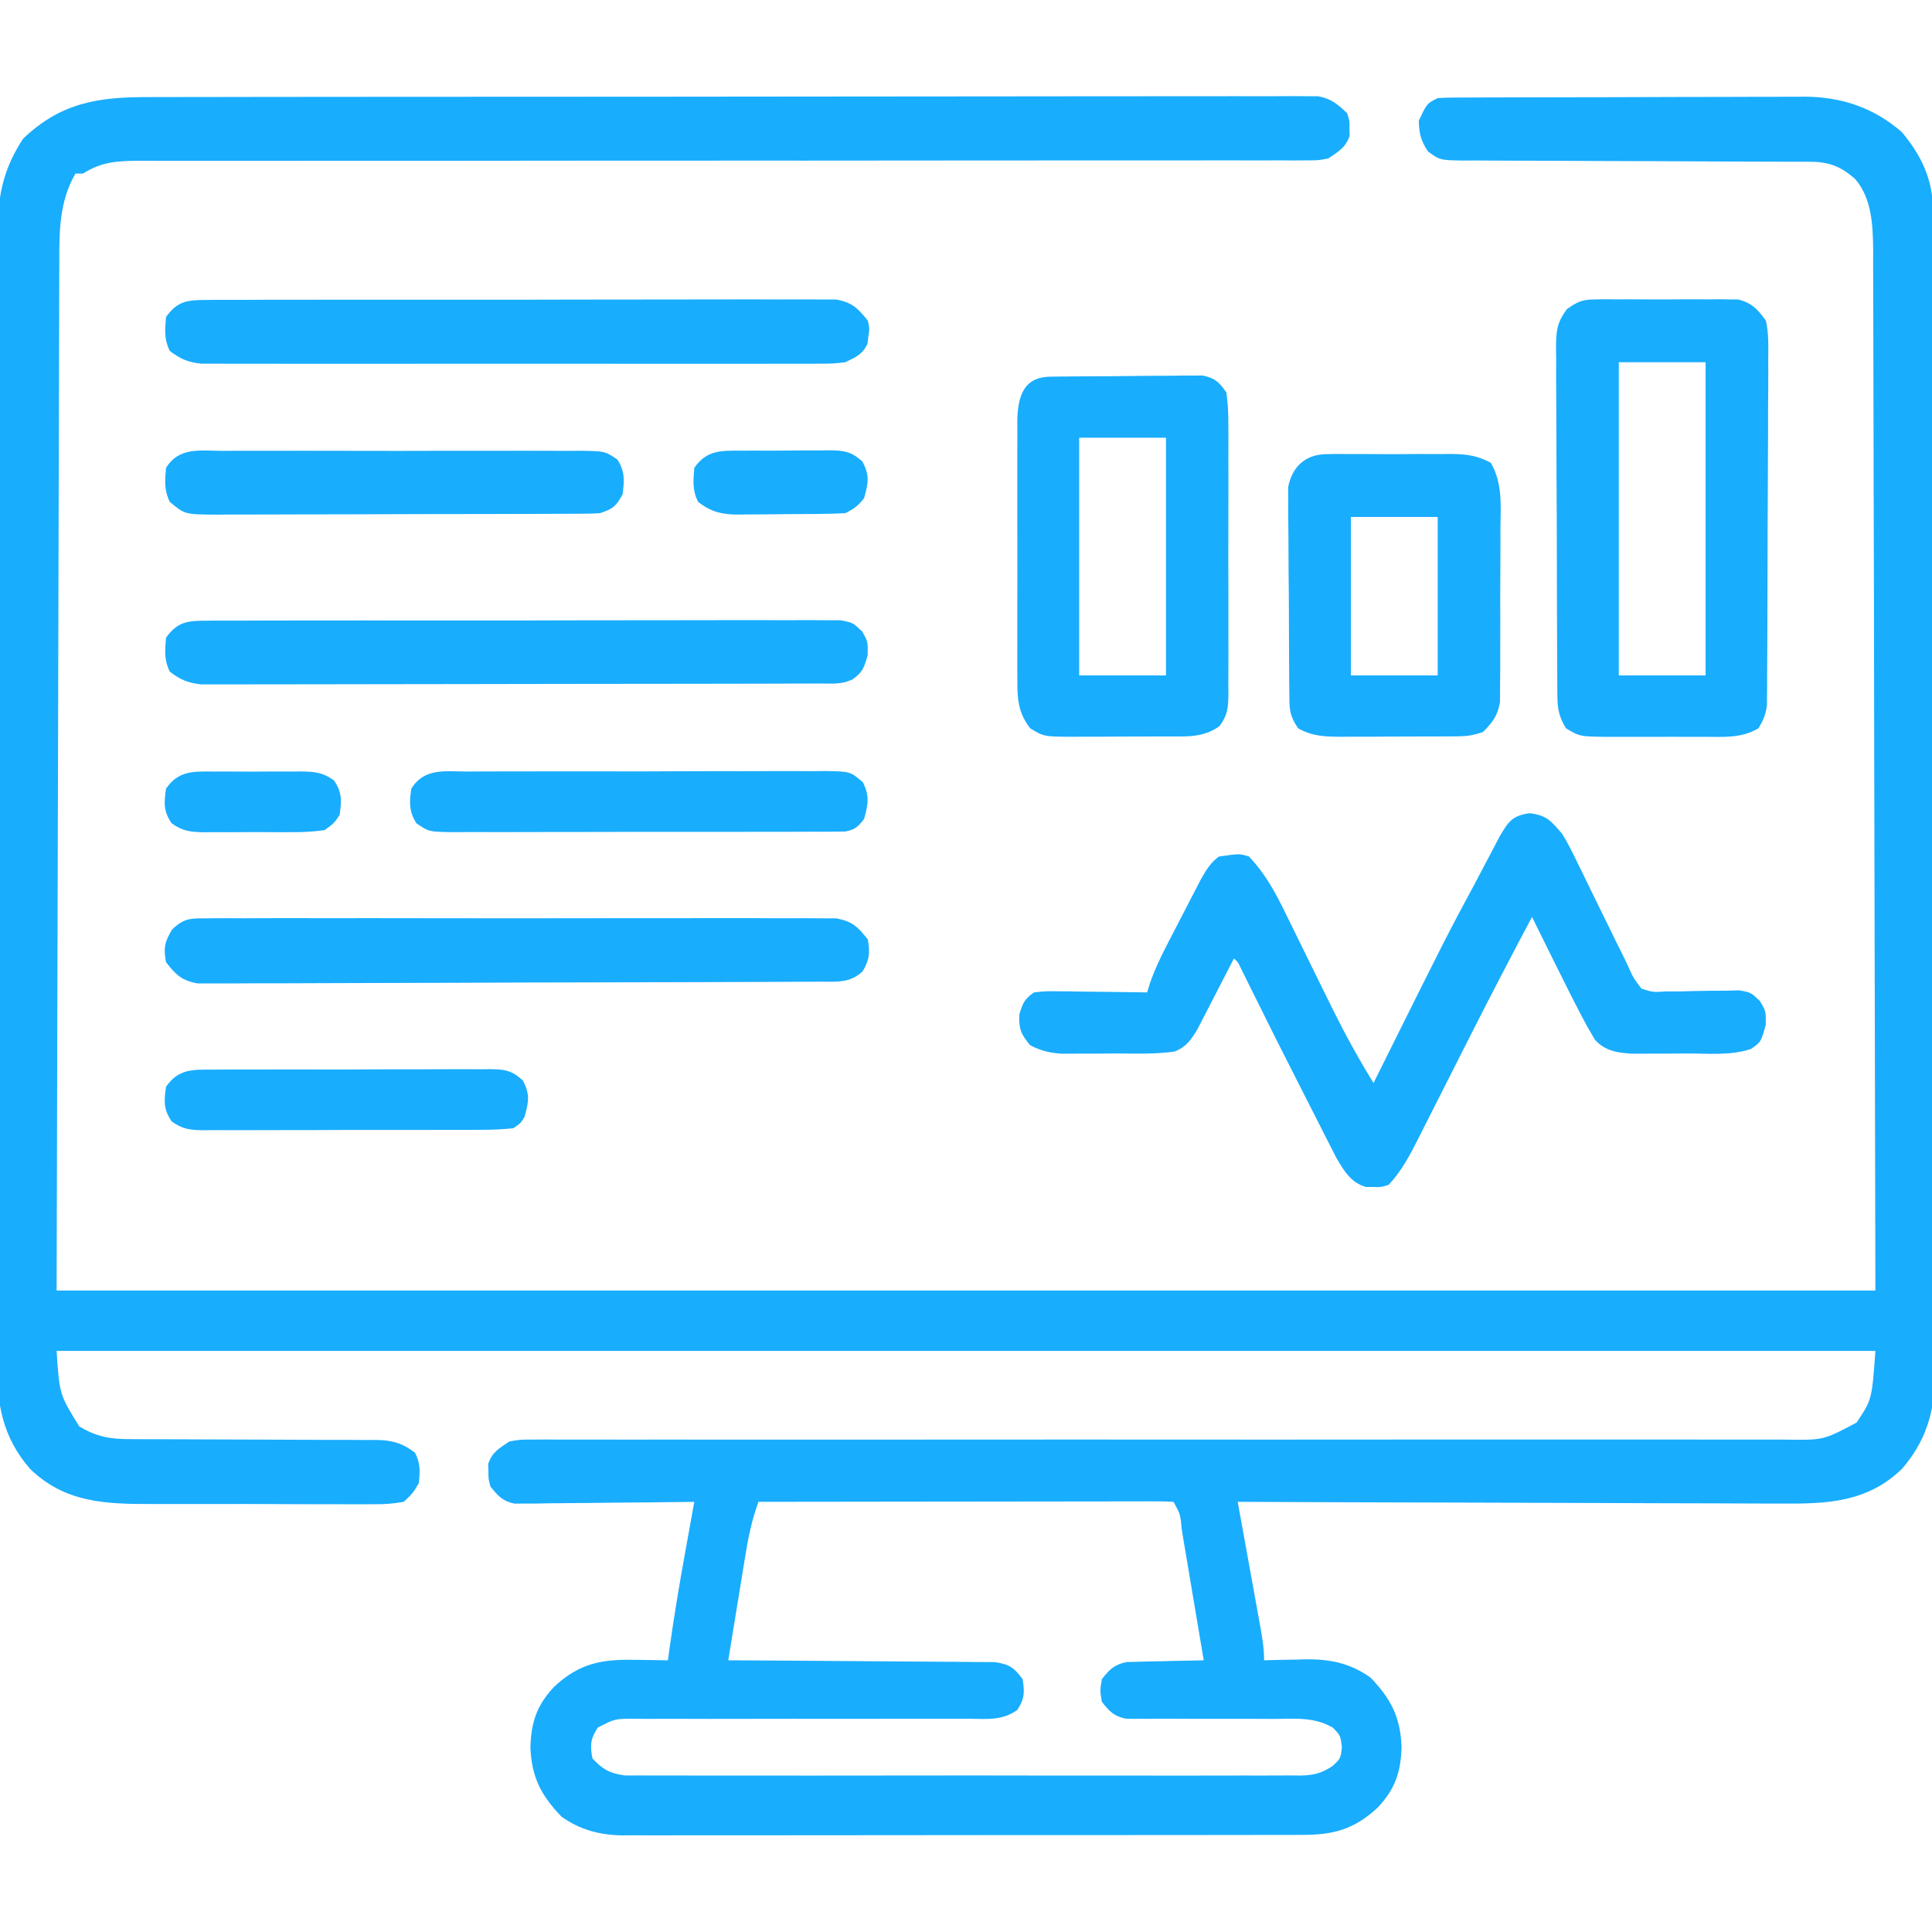
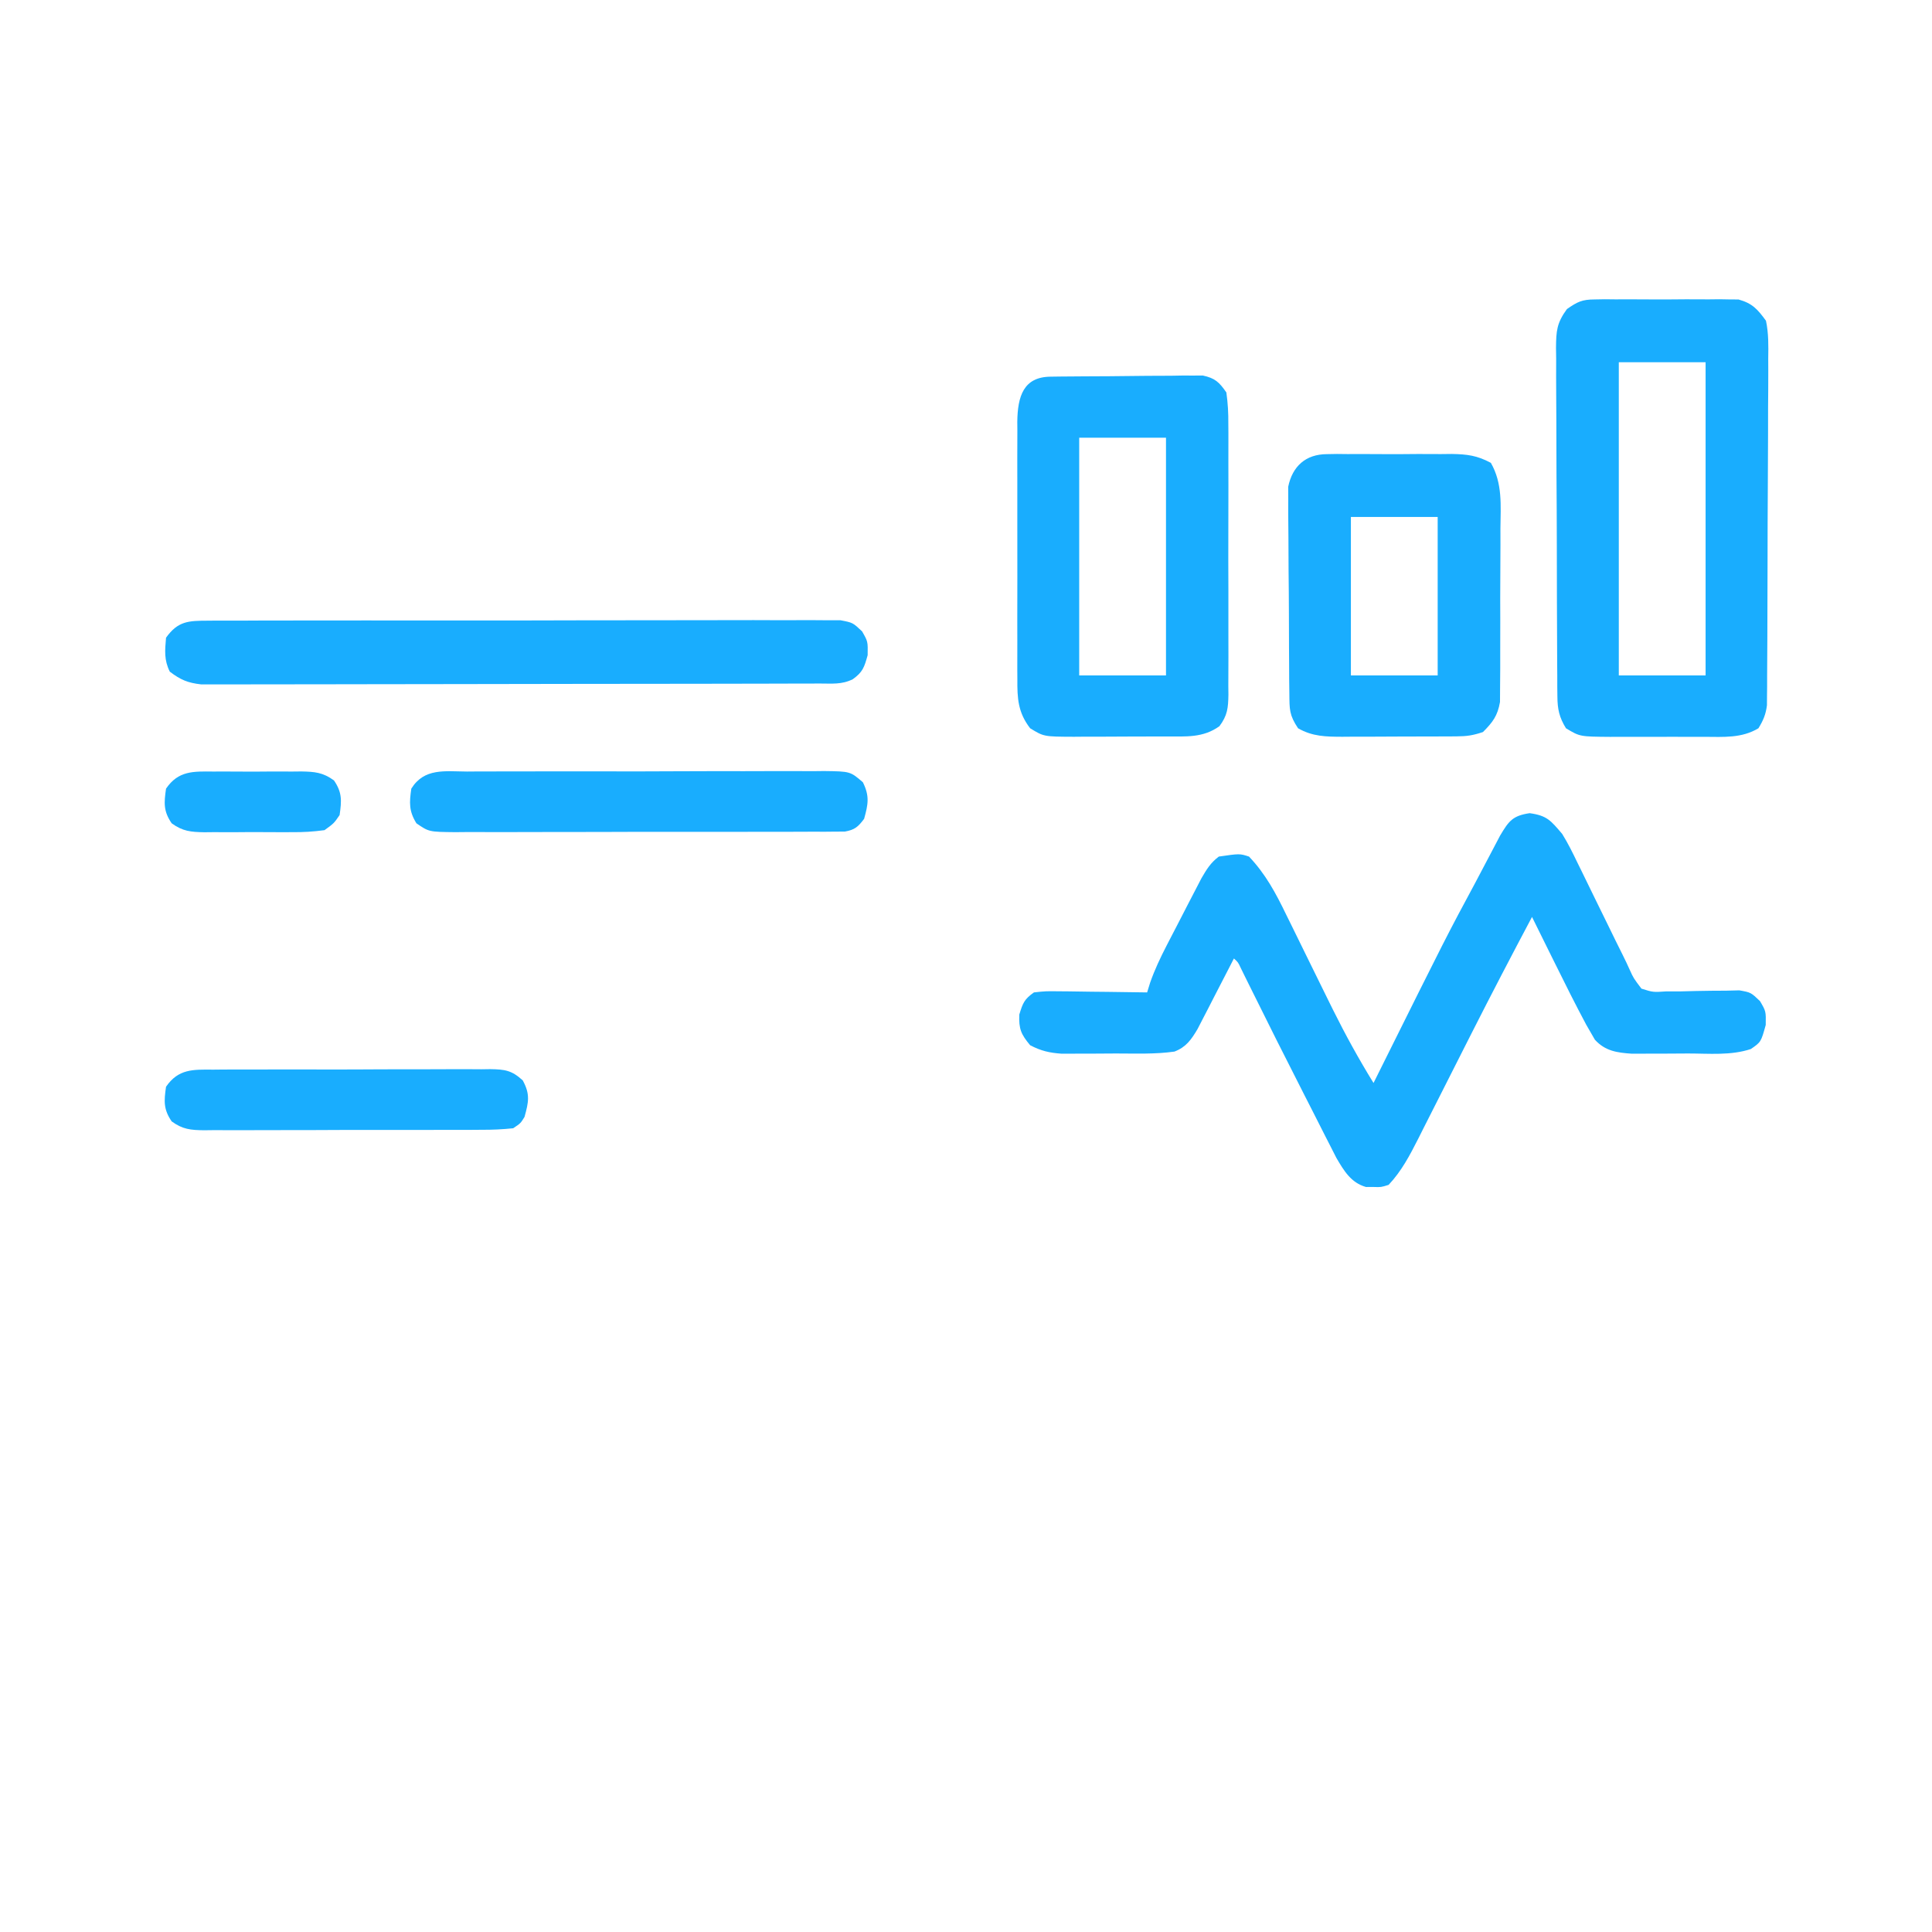
<svg xmlns="http://www.w3.org/2000/svg" version="1.1" width="512" height="512">
-   <path d="M0 0 C1.347 -0.004 2.694 -0.008 4.041 -0.014 C7.733 -0.026 11.424 -0.026 15.116 -0.023 C19.101 -0.023 23.086 -0.034 27.071 -0.043 C34.873 -0.06 42.675 -0.066 50.477 -0.067 C56.817 -0.068 63.157 -0.072 69.496 -0.078 C87.47 -0.096 105.443 -0.105 123.416 -0.103 C124.869 -0.103 124.869 -0.103 126.351 -0.103 C127.321 -0.103 128.291 -0.103 129.29 -0.103 C145.019 -0.102 160.748 -0.121 176.477 -0.149 C192.627 -0.178 208.776 -0.192 224.925 -0.19 C233.993 -0.19 243.06 -0.195 252.127 -0.217 C259.843 -0.235 267.56 -0.239 275.276 -0.226 C279.214 -0.219 283.152 -0.219 287.089 -0.236 C290.693 -0.252 294.296 -0.249 297.9 -0.232 C299.823 -0.227 301.747 -0.242 303.67 -0.258 C305.382 -0.244 305.382 -0.244 307.129 -0.23 C308.606 -0.231 308.606 -0.231 310.112 -0.232 C313.587 0.41 315.289 1.848 317.816 4.267 C318.48 6.267 318.48 6.267 318.441 8.267 C318.454 8.927 318.466 9.587 318.48 10.267 C317.449 13.371 315.478 14.462 312.816 16.267 C310.124 16.767 310.124 16.767 307.157 16.767 C306.022 16.776 304.887 16.786 303.718 16.796 C302.476 16.786 301.234 16.776 299.954 16.766 C298.618 16.77 297.281 16.775 295.945 16.783 C292.274 16.797 288.603 16.787 284.931 16.772 C280.971 16.761 277.012 16.773 273.052 16.782 C266.19 16.796 259.329 16.794 252.467 16.784 C242.54 16.769 232.612 16.779 222.685 16.795 C206.57 16.822 190.455 16.833 174.34 16.832 C173.376 16.832 172.411 16.832 171.417 16.831 C167.509 16.831 163.601 16.831 159.693 16.83 C148.935 16.83 138.178 16.831 127.421 16.834 C125.977 16.834 125.977 16.834 124.503 16.834 C108.45 16.839 92.397 16.855 76.344 16.879 C66.44 16.893 56.537 16.896 46.633 16.884 C39.849 16.877 33.065 16.88 26.28 16.891 C22.364 16.897 18.449 16.898 14.533 16.886 C10.949 16.875 7.365 16.878 3.78 16.892 C1.869 16.895 -0.042 16.884 -1.953 16.873 C-7.829 16.909 -12.083 17.011 -17.184 20.267 C-17.844 20.267 -18.504 20.267 -19.184 20.267 C-23.509 27.68 -23.478 35.696 -23.463 44.011 C-23.469 45.175 -23.474 46.339 -23.48 47.538 C-23.494 50.756 -23.5 53.975 -23.501 57.194 C-23.505 60.722 -23.52 64.251 -23.534 67.779 C-23.559 74.623 -23.574 81.466 -23.586 88.31 C-23.599 96.229 -23.626 104.148 -23.652 112.067 C-23.715 132.967 -23.761 153.867 -23.809 174.767 C-23.933 221.462 -24.057 268.157 -24.184 316.267 C134.876 316.267 293.936 316.267 457.816 316.267 C457.661 246.256 457.661 246.256 457.503 174.83 C457.466 152.713 457.466 152.713 457.428 130.149 C457.391 116.947 457.391 116.947 457.351 103.745 C457.333 97.859 457.323 91.973 457.319 86.086 C457.314 79.296 457.298 72.506 457.27 65.716 C457.256 62.243 457.247 58.771 457.251 55.298 C457.252 51.576 457.236 47.854 457.214 44.131 C457.219 43.053 457.224 41.974 457.229 40.863 C457.167 34.266 456.957 26.864 452.399 21.646 C448.627 18.363 445.478 17.144 440.572 17.136 C439.274 17.13 439.274 17.13 437.95 17.124 C437.004 17.125 436.058 17.125 435.083 17.126 C434.085 17.122 433.086 17.119 432.057 17.115 C429.887 17.108 427.716 17.102 425.546 17.099 C422.112 17.092 418.679 17.076 415.246 17.057 C405.484 17.005 395.721 16.957 385.959 16.941 C379.99 16.931 374.022 16.902 368.053 16.86 C365.776 16.848 363.499 16.843 361.222 16.845 C358.04 16.847 354.859 16.825 351.677 16.797 C350.733 16.804 349.789 16.811 348.817 16.817 C342.45 16.726 342.45 16.726 339.258 14.418 C337.366 11.596 336.885 9.665 336.816 6.267 C338.946 1.702 338.946 1.702 341.816 0.267 C343.202 0.17 344.592 0.132 345.982 0.127 C346.855 0.121 347.728 0.116 348.628 0.11 C349.588 0.109 350.549 0.107 351.539 0.106 C353.053 0.099 353.053 0.099 354.599 0.091 C357.954 0.077 361.309 0.07 364.663 0.064 C366.993 0.059 369.323 0.053 371.652 0.047 C376.546 0.037 381.439 0.031 386.333 0.027 C392.592 0.022 398.85 -0.002 405.109 -0.031 C409.926 -0.049 414.743 -0.055 419.561 -0.056 C421.867 -0.059 424.173 -0.067 426.48 -0.08 C429.716 -0.097 432.951 -0.095 436.187 -0.089 C437.133 -0.098 438.08 -0.107 439.055 -0.117 C448.857 -0.056 457.349 2.783 464.816 9.267 C470.025 15.478 473.058 21.845 473.078 30.048 C473.086 31.184 473.094 32.321 473.102 33.492 C473.1 34.731 473.098 35.97 473.097 37.246 C473.102 38.584 473.108 39.921 473.115 41.258 C473.131 44.927 473.134 48.596 473.136 52.264 C473.139 56.224 473.155 60.183 473.168 64.142 C473.195 72.797 473.207 81.452 473.216 90.108 C473.222 95.515 473.23 100.922 473.239 106.329 C473.263 121.307 473.284 136.285 473.291 151.263 C473.291 152.221 473.292 153.179 473.292 154.166 C473.293 155.127 473.293 156.087 473.293 157.077 C473.294 159.023 473.295 160.97 473.296 162.916 C473.297 163.881 473.297 164.847 473.297 165.841 C473.305 181.479 473.34 197.116 473.387 212.753 C473.434 228.818 473.459 244.882 473.462 260.947 C473.463 269.962 473.475 278.978 473.511 287.993 C473.542 295.672 473.552 303.349 473.536 311.028 C473.528 314.942 473.53 318.856 473.558 322.771 C473.583 326.361 473.581 329.951 473.557 333.541 C473.551 335.441 473.574 337.341 473.599 339.24 C473.493 348.556 471.074 356.369 464.872 363.503 C455.787 372.375 445.025 372.843 432.993 372.722 C431.415 372.72 429.837 372.721 428.259 372.723 C424.004 372.724 419.749 372.701 415.493 372.673 C411.035 372.648 406.578 372.646 402.12 372.641 C393.691 372.628 385.263 372.596 376.834 372.556 C367.233 372.511 357.632 372.489 348.031 372.469 C328.293 372.427 308.554 372.357 288.816 372.267 C289.028 373.433 289.24 374.599 289.458 375.8 C290.244 380.121 291.025 384.443 291.806 388.765 C292.145 390.636 292.484 392.508 292.825 394.379 C293.314 397.066 293.799 399.755 294.284 402.443 C294.514 403.7 294.514 403.7 294.748 404.981 C295.311 408.115 295.816 411.076 295.816 414.267 C297.022 414.233 298.229 414.198 299.472 414.162 C301.086 414.134 302.701 414.106 304.316 414.08 C305.503 414.042 305.503 414.042 306.714 414.004 C313.241 413.924 318.646 415.001 324.023 418.846 C329.424 424.47 331.935 429.281 332.253 437.205 C332.043 443.935 330.572 448.306 325.98 453.24 C319.771 459.033 314.246 460.572 305.783 460.528 C304.991 460.532 304.2 460.536 303.384 460.54 C300.74 460.55 298.097 460.546 295.453 460.542 C293.554 460.546 291.654 460.552 289.755 460.558 C284.602 460.571 279.449 460.572 274.296 460.569 C269.992 460.568 265.688 460.573 261.384 460.578 C251.228 460.589 241.073 460.589 230.917 460.583 C220.446 460.577 209.974 460.589 199.503 460.611 C190.508 460.628 181.512 460.634 172.517 460.631 C167.146 460.629 161.776 460.632 156.406 460.646 C151.355 460.658 146.304 460.656 141.253 460.643 C139.402 460.641 137.55 460.644 135.699 460.652 C133.167 460.662 130.635 460.654 128.102 460.642 C127.375 460.649 126.647 460.656 125.898 460.664 C119.894 460.601 114.58 459.244 109.609 455.689 C104.207 450.064 101.697 445.254 101.378 437.33 C101.588 430.599 103.059 426.229 107.652 421.295 C114.376 415.022 120.237 413.957 129.191 414.142 C130.022 414.151 130.854 414.16 131.71 414.17 C133.745 414.193 135.781 414.229 137.816 414.267 C137.93 413.429 138.043 412.591 138.161 411.728 C139.387 402.908 140.846 394.154 142.441 385.392 C142.67 384.12 142.9 382.848 143.136 381.537 C143.694 378.447 144.254 375.357 144.816 372.267 C144.198 372.276 143.581 372.285 142.944 372.294 C136.521 372.383 130.097 372.443 123.673 372.487 C121.275 372.507 118.877 372.535 116.48 372.569 C113.034 372.618 109.589 372.64 106.144 372.658 C104.534 372.689 104.534 372.689 102.892 372.721 C101.391 372.721 101.391 372.721 99.86 372.722 C98.98 372.73 98.101 372.739 97.195 372.748 C94.03 372.109 92.833 370.727 90.816 368.267 C90.249 366.267 90.249 366.267 90.253 364.267 C90.22 363.277 90.22 363.277 90.187 362.267 C91.173 359.132 93.134 358.068 95.816 356.267 C98.673 355.769 98.673 355.769 101.877 355.771 C103.102 355.762 104.327 355.753 105.589 355.744 C106.945 355.754 108.301 355.764 109.657 355.775 C111.1 355.772 112.543 355.768 113.986 355.761 C117.952 355.749 121.918 355.761 125.883 355.777 C130.16 355.79 134.437 355.78 138.714 355.773 C146.126 355.763 153.537 355.768 160.949 355.782 C171.673 355.801 182.396 355.794 193.12 355.781 C210.528 355.759 227.936 355.753 245.344 355.758 C246.908 355.759 246.908 355.759 248.502 355.759 C256.956 355.762 265.411 355.765 273.865 355.769 C281.252 355.772 288.639 355.774 296.026 355.777 C297.066 355.777 298.106 355.777 299.178 355.778 C316.518 355.783 333.859 355.772 351.199 355.75 C361.896 355.737 372.593 355.739 383.29 355.759 C390.62 355.771 397.949 355.77 405.278 355.757 C409.508 355.75 413.737 355.75 417.967 355.768 C421.84 355.784 425.712 355.781 429.585 355.764 C430.985 355.761 432.385 355.765 433.786 355.776 C444.05 355.942 444.05 355.942 452.816 351.267 C456.891 345.208 456.891 345.208 457.816 332.267 C298.756 332.267 139.696 332.267 -24.184 332.267 C-23.422 343.825 -23.422 343.825 -18.184 352.267 C-13.574 355.081 -9.716 355.699 -4.422 355.652 C-3.292 355.66 -3.292 355.66 -2.139 355.668 C-0.512 355.678 1.115 355.681 2.742 355.678 C5.32 355.674 7.896 355.688 10.473 355.707 C16.87 355.749 23.267 355.761 29.664 355.773 C35.078 355.784 40.491 355.808 45.905 355.847 C48.44 355.861 50.975 355.857 53.511 355.852 C55.068 355.861 56.626 355.872 58.183 355.883 C59.236 355.873 59.236 355.873 60.31 355.864 C64.637 355.918 67.37 356.622 70.816 359.267 C72.242 362.121 72.126 364.102 71.816 367.267 C70.291 369.927 70.291 369.927 67.816 372.267 C64.978 372.767 62.737 372.943 59.901 372.899 C58.71 372.909 58.71 372.909 57.495 372.92 C54.869 372.937 52.246 372.918 49.62 372.896 C47.789 372.897 45.958 372.9 44.127 372.904 C40.285 372.907 36.444 372.892 32.602 372.864 C27.699 372.83 22.798 372.836 17.895 372.855 C14.11 372.866 10.325 372.857 6.54 372.842 C4.734 372.836 2.928 372.837 1.122 372.843 C-11.101 372.87 -21.96 372.562 -31.242 363.504 C-38.502 355.146 -40.062 346.289 -39.933 335.553 C-39.938 334.21 -39.946 332.866 -39.957 331.522 C-39.978 327.863 -39.962 324.204 -39.939 320.545 C-39.922 316.586 -39.939 312.627 -39.951 308.667 C-39.97 300.925 -39.957 293.183 -39.933 285.441 C-39.905 276.417 -39.909 267.393 -39.913 258.369 C-39.919 242.265 -39.896 226.161 -39.857 210.056 C-39.819 194.443 -39.805 178.831 -39.816 163.218 C-39.828 146.197 -39.827 129.177 -39.805 112.156 C-39.802 110.34 -39.8 108.524 -39.797 106.708 C-39.796 105.815 -39.795 104.921 -39.794 104.001 C-39.786 97.716 -39.787 91.431 -39.791 85.147 C-39.795 77.485 -39.784 69.824 -39.755 62.163 C-39.741 58.257 -39.733 54.351 -39.742 50.445 C-39.75 46.865 -39.74 43.285 -39.715 39.705 C-39.706 37.806 -39.717 35.907 -39.729 34.009 C-39.639 25.164 -37.913 18.44 -33.059 11.017 C-23.116 1.507 -13.231 -0.033 0 0 Z M161.816 372.267 C160.061 377.054 159.108 381.72 158.308 386.728 C158.177 387.519 158.047 388.309 157.913 389.124 C157.501 391.629 157.096 394.136 156.691 396.642 C156.411 398.35 156.131 400.057 155.851 401.764 C155.167 405.931 154.49 410.099 153.816 414.267 C154.734 414.271 155.652 414.275 156.598 414.278 C165.25 414.316 173.902 414.373 182.554 414.451 C187.002 414.491 191.449 414.523 195.898 414.538 C200.19 414.554 204.482 414.588 208.775 414.636 C210.412 414.651 212.05 414.658 213.688 414.659 C215.982 414.662 218.275 414.689 220.569 414.722 C222.527 414.735 222.527 414.735 224.525 414.748 C228.347 415.351 229.553 416.18 231.816 419.267 C232.393 422.732 232.338 424.461 230.417 427.425 C226.385 430.281 222.52 429.806 217.695 429.75 C216.667 429.754 215.638 429.758 214.579 429.762 C212.348 429.768 210.116 429.765 207.884 429.753 C204.354 429.736 200.825 429.744 197.294 429.758 C188.528 429.787 179.761 429.774 170.995 429.762 C163.587 429.754 156.179 429.762 148.771 429.791 C145.289 429.799 141.809 429.782 138.328 429.764 C136.197 429.77 134.067 429.777 131.937 429.785 C130.966 429.774 129.996 429.762 128.996 429.751 C123.762 429.75 123.762 429.75 119.218 432.11 C117.276 435.098 117.161 436.775 117.816 440.267 C120.62 443.211 122.297 444.194 126.353 444.771 C127.742 444.793 129.131 444.793 130.52 444.775 C131.289 444.782 132.057 444.788 132.849 444.794 C135.42 444.81 137.991 444.798 140.562 444.785 C142.407 444.79 144.251 444.798 146.096 444.806 C151.104 444.824 156.112 444.817 161.121 444.805 C166.361 444.795 171.601 444.804 176.841 444.81 C185.641 444.818 194.441 444.808 203.24 444.789 C213.416 444.767 223.591 444.774 233.766 444.796 C242.501 444.814 251.236 444.817 259.97 444.806 C265.188 444.8 270.405 444.799 275.623 444.813 C280.528 444.824 285.433 444.816 290.338 444.793 C292.139 444.788 293.94 444.789 295.74 444.798 C298.198 444.809 300.654 444.795 303.111 444.775 C303.824 444.784 304.538 444.793 305.273 444.802 C308.799 444.747 310.743 444.313 313.758 442.423 C316.067 440.384 316.067 440.384 316.441 437.267 C316.045 434.205 316.045 434.205 314.037 432.109 C309.066 429.267 304.283 429.743 298.655 429.799 C297.473 429.792 296.291 429.785 295.074 429.777 C291.3 429.755 287.527 429.758 283.753 429.767 C278.783 429.779 273.813 429.766 268.843 429.736 C267.698 429.747 266.553 429.759 265.374 429.77 C264.309 429.764 263.244 429.757 262.147 429.75 C261.212 429.753 260.277 429.756 259.313 429.759 C256.042 429.115 254.853 427.856 252.816 425.267 C252.316 422.267 252.316 422.267 252.816 419.267 C254.875 416.652 256.09 415.422 259.381 414.722 C260.324 414.701 261.266 414.68 262.238 414.658 C263.262 414.626 264.287 414.594 265.343 414.56 C266.406 414.546 267.47 414.532 268.566 414.517 C269.645 414.488 270.724 414.458 271.835 414.428 C274.495 414.357 277.155 414.304 279.816 414.267 C278.842 408.446 277.863 402.625 276.88 396.805 C276.546 394.824 276.213 392.842 275.882 390.86 C275.406 388.017 274.926 385.175 274.445 382.334 C274.297 381.442 274.149 380.551 273.996 379.632 C273.644 375.621 273.644 375.621 271.816 372.267 C270.386 372.172 268.952 372.146 267.519 372.147 C266.592 372.146 265.666 372.144 264.71 372.143 C263.173 372.148 263.173 372.148 261.604 372.154 C260.531 372.154 259.458 372.154 258.353 372.153 C254.787 372.154 251.221 372.162 247.655 372.17 C245.191 372.172 242.726 372.173 240.261 372.174 C233.759 372.178 227.257 372.188 220.755 372.199 C214.126 372.21 207.497 372.214 200.868 372.219 C187.851 372.229 174.833 372.246 161.816 372.267 Z " fill="#19adfe" transform="translate(39.184,25.733)" />
  <path d="M0 0 C4.643 0.64 5.604 1.976 8.625 5.5 C10.162 7.977 11.432 10.552 12.691 13.18 C13.233 14.276 13.233 14.276 13.785 15.395 C14.929 17.717 16.059 20.046 17.188 22.375 C18.323 24.696 19.461 27.015 20.601 29.334 C21.307 30.771 22.009 32.21 22.708 33.651 C23.351 34.97 24.004 36.283 24.668 37.592 C25.318 38.888 25.937 40.2 26.527 41.525 C27.524 43.722 27.524 43.722 29.625 46.5 C32.722 47.47 32.722 47.47 36.219 47.227 C37.496 47.227 38.774 47.227 40.09 47.227 C41.435 47.196 42.78 47.162 44.125 47.125 C46.762 47.067 49.393 47.044 52.031 47.039 C53.2 47.01 54.368 46.981 55.572 46.952 C58.625 47.5 58.625 47.5 61.041 49.802 C62.625 52.5 62.625 52.5 62.562 56.125 C61.308 60.643 61.308 60.643 58.625 62.5 C53.313 64.271 47.565 63.686 42.001 63.685 C39.765 63.687 37.529 63.706 35.293 63.725 C33.865 63.728 32.436 63.73 31.008 63.73 C29.712 63.735 28.417 63.739 27.083 63.743 C23.123 63.465 20.038 63.048 17.282 60.029 C16.938 59.432 16.593 58.834 16.238 58.219 C15.827 57.506 15.415 56.793 14.991 56.059 C12.161 50.757 9.469 45.391 6.812 40 C6.209 38.784 5.606 37.568 5.002 36.352 C3.539 33.403 2.08 30.452 0.625 27.5 C-4.832 37.773 -10.206 48.083 -15.461 58.461 C-15.975 59.476 -16.49 60.49 -17.02 61.536 C-19.14 65.718 -21.258 69.9 -23.369 74.086 C-24.936 77.193 -26.51 80.296 -28.086 83.398 C-28.559 84.341 -29.032 85.284 -29.519 86.255 C-31.779 90.691 -33.933 94.84 -37.375 98.5 C-39.375 99.129 -39.375 99.129 -41.375 99.062 C-42.035 99.064 -42.695 99.065 -43.375 99.066 C-47.339 97.944 -49.206 94.788 -51.215 91.366 C-51.851 90.136 -52.478 88.902 -53.098 87.664 C-53.44 86.996 -53.782 86.328 -54.135 85.639 C-55.243 83.472 -56.34 81.299 -57.438 79.125 C-58.197 77.634 -58.958 76.143 -59.719 74.652 C-64.616 65.043 -69.466 55.409 -74.239 45.737 C-74.847 44.506 -74.847 44.506 -75.469 43.25 C-75.816 42.544 -76.164 41.837 -76.521 41.109 C-77.271 39.506 -77.271 39.506 -78.375 38.5 C-78.693 39.12 -79.01 39.741 -79.337 40.38 C-80.781 43.194 -82.234 46.003 -83.688 48.812 C-84.187 49.789 -84.687 50.765 -85.201 51.771 C-85.688 52.709 -86.174 53.647 -86.676 54.613 C-87.121 55.477 -87.566 56.341 -88.025 57.232 C-89.694 60.036 -91.028 61.979 -94.125 63.177 C-99.25 63.913 -104.478 63.686 -109.647 63.685 C-111.802 63.687 -113.956 63.706 -116.111 63.725 C-117.49 63.728 -118.868 63.73 -120.246 63.73 C-121.493 63.735 -122.74 63.739 -124.025 63.743 C-127.297 63.506 -129.479 63.002 -132.375 61.5 C-134.795 58.597 -135.402 57.173 -135.25 53.375 C-134.316 50.306 -133.942 49.334 -131.375 47.5 C-128.281 47.159 -128.281 47.159 -124.52 47.207 C-123.858 47.211 -123.196 47.216 -122.515 47.22 C-120.405 47.237 -118.297 47.274 -116.188 47.312 C-114.756 47.328 -113.324 47.341 -111.893 47.354 C-108.386 47.387 -104.881 47.438 -101.375 47.5 C-100.978 46.213 -100.978 46.213 -100.572 44.899 C-99.36 41.457 -97.894 38.356 -96.223 35.113 C-95.922 34.53 -95.621 33.946 -95.311 33.345 C-94.679 32.121 -94.044 30.898 -93.407 29.677 C-92.437 27.811 -91.477 25.94 -90.518 24.068 C-89.899 22.875 -89.28 21.681 -88.66 20.488 C-88.102 19.411 -87.544 18.334 -86.969 17.224 C-85.577 14.845 -84.56 13.151 -82.375 11.5 C-76.849 10.698 -76.849 10.698 -74.375 11.5 C-69.981 16.134 -67.307 21.134 -64.539 26.852 C-64.097 27.747 -63.654 28.642 -63.198 29.565 C-61.791 32.414 -60.395 35.269 -59 38.125 C-57.164 41.87 -55.324 45.612 -53.477 49.352 C-53.036 50.244 -52.596 51.136 -52.142 52.055 C-48.828 58.713 -45.287 65.17 -41.375 71.5 C-40.882 70.509 -40.389 69.518 -39.881 68.497 C-21.946 32.453 -21.946 32.453 -14.385 18.387 C-13.354 16.461 -12.34 14.526 -11.328 12.59 C-10.698 11.393 -10.068 10.197 -9.438 9 C-8.913 8 -8.388 6.999 -7.848 5.969 C-5.542 2.103 -4.544 0.673 0 0 Z " fill="#19adfe" transform="translate(405.375,215.5)" />
-   <path d="M0 0 C0.884 -0.016 1.769 -0.032 2.68 -0.048 C4.094 -0.033 4.094 -0.033 5.537 -0.017 C6.517 -0.022 7.497 -0.027 8.506 -0.032 C10.574 -0.035 12.642 -0.026 14.709 -0.005 C17.871 0.022 21.028 -0.005 24.189 -0.037 C26.201 -0.033 28.213 -0.027 30.225 -0.017 C31.167 -0.027 32.11 -0.037 33.082 -0.048 C33.966 -0.032 34.851 -0.016 35.762 0 C36.535 0.004 37.308 0.008 38.105 0.012 C41.769 1.034 43.149 2.582 45.381 5.647 C46.095 9.001 46.034 12.28 45.98 15.698 C45.984 16.707 45.988 17.715 45.992 18.755 C45.999 22.085 45.97 25.414 45.939 28.745 C45.935 31.06 45.933 33.375 45.932 35.69 C45.926 40.539 45.904 45.388 45.868 50.238 C45.823 56.458 45.808 62.678 45.804 68.898 C45.8 73.677 45.784 78.456 45.765 83.235 C45.756 85.529 45.75 87.823 45.745 90.117 C45.736 93.32 45.714 96.522 45.687 99.725 C45.686 101.151 45.686 101.151 45.685 102.605 C45.675 103.478 45.665 104.352 45.655 105.251 C45.65 106.008 45.646 106.765 45.641 107.545 C45.341 109.971 44.66 111.571 43.381 113.647 C38.954 116.317 34.108 115.936 29.1 115.913 C28.209 115.915 27.317 115.916 26.399 115.918 C24.52 115.92 22.641 115.916 20.761 115.908 C17.891 115.897 15.021 115.908 12.15 115.92 C10.321 115.919 8.492 115.917 6.662 115.913 C5.807 115.917 4.951 115.921 4.07 115.925 C-3.947 115.862 -3.947 115.862 -7.619 113.647 C-9.387 110.779 -9.873 108.595 -9.893 105.251 C-9.908 103.941 -9.908 103.941 -9.924 102.605 C-9.924 101.655 -9.925 100.704 -9.926 99.725 C-9.934 98.718 -9.942 97.711 -9.951 96.674 C-9.975 93.343 -9.984 90.013 -9.99 86.682 C-9.999 84.368 -10.008 82.054 -10.018 79.74 C-10.034 74.889 -10.042 70.038 -10.045 65.186 C-10.05 58.967 -10.088 52.749 -10.133 46.53 C-10.163 41.751 -10.17 36.972 -10.171 32.193 C-10.176 29.9 -10.188 27.607 -10.209 25.314 C-10.236 22.108 -10.231 18.904 -10.219 15.698 C-10.233 14.75 -10.248 13.802 -10.263 12.825 C-10.214 8.343 -10.074 6.271 -7.37 2.559 C-4.559 0.605 -3.357 0.017 0 0 Z M6.381 16.647 C6.381 44.037 6.381 71.427 6.381 99.647 C13.971 99.647 21.561 99.647 29.381 99.647 C29.381 72.257 29.381 44.867 29.381 16.647 C21.791 16.647 14.201 16.647 6.381 16.647 Z " fill="#19adfe" transform="translate(422.619,79.353)" />
+   <path d="M0 0 C0.884 -0.016 1.769 -0.032 2.68 -0.048 C4.094 -0.033 4.094 -0.033 5.537 -0.017 C6.517 -0.022 7.497 -0.027 8.506 -0.032 C10.574 -0.035 12.642 -0.026 14.709 -0.005 C17.871 0.022 21.028 -0.005 24.189 -0.037 C26.201 -0.033 28.213 -0.027 30.225 -0.017 C31.167 -0.027 32.11 -0.037 33.082 -0.048 C33.966 -0.032 34.851 -0.016 35.762 0 C36.535 0.004 37.308 0.008 38.105 0.012 C41.769 1.034 43.149 2.582 45.381 5.647 C46.095 9.001 46.034 12.28 45.98 15.698 C45.984 16.707 45.988 17.715 45.992 18.755 C45.999 22.085 45.97 25.414 45.939 28.745 C45.935 31.06 45.933 33.375 45.932 35.69 C45.926 40.539 45.904 45.388 45.868 50.238 C45.823 56.458 45.808 62.678 45.804 68.898 C45.8 73.677 45.784 78.456 45.765 83.235 C45.756 85.529 45.75 87.823 45.745 90.117 C45.736 93.32 45.714 96.522 45.687 99.725 C45.686 101.151 45.686 101.151 45.685 102.605 C45.675 103.478 45.665 104.352 45.655 105.251 C45.65 106.008 45.646 106.765 45.641 107.545 C45.341 109.971 44.66 111.571 43.381 113.647 C38.954 116.317 34.108 115.936 29.1 115.913 C28.209 115.915 27.317 115.916 26.399 115.918 C24.52 115.92 22.641 115.916 20.761 115.908 C17.891 115.897 15.021 115.908 12.15 115.92 C10.321 115.919 8.492 115.917 6.662 115.913 C5.807 115.917 4.951 115.921 4.07 115.925 C-3.947 115.862 -3.947 115.862 -7.619 113.647 C-9.387 110.779 -9.873 108.595 -9.893 105.251 C-9.908 103.941 -9.908 103.941 -9.924 102.605 C-9.924 101.655 -9.925 100.704 -9.926 99.725 C-9.934 98.718 -9.942 97.711 -9.951 96.674 C-9.975 93.343 -9.984 90.013 -9.99 86.682 C-9.999 84.368 -10.008 82.054 -10.018 79.74 C-10.034 74.889 -10.042 70.038 -10.045 65.186 C-10.05 58.967 -10.088 52.749 -10.133 46.53 C-10.163 41.751 -10.17 36.972 -10.171 32.193 C-10.176 29.9 -10.188 27.607 -10.209 25.314 C-10.236 22.108 -10.231 18.904 -10.219 15.698 C-10.233 14.75 -10.248 13.802 -10.263 12.825 C-10.214 8.343 -10.074 6.271 -7.37 2.559 C-4.559 0.605 -3.357 0.017 0 0 Z M6.381 16.647 C6.381 44.037 6.381 71.427 6.381 99.647 C13.971 99.647 21.561 99.647 29.381 99.647 C29.381 72.257 29.381 44.867 29.381 16.647 C21.791 16.647 14.201 16.647 6.381 16.647 " fill="#19adfe" transform="translate(422.619,79.353)" />
  <path d="M0 0 C0.928 -0.013 1.856 -0.026 2.812 -0.039 C4.328 -0.05 4.328 -0.05 5.874 -0.061 C6.906 -0.069 7.938 -0.077 9.002 -0.086 C11.192 -0.1 13.382 -0.11 15.572 -0.118 C18.924 -0.135 22.274 -0.179 25.626 -0.223 C27.75 -0.234 29.874 -0.242 31.999 -0.249 C33.003 -0.266 34.007 -0.284 35.042 -0.302 C35.98 -0.299 36.917 -0.296 37.883 -0.293 C39.117 -0.302 39.117 -0.302 40.377 -0.311 C43.648 0.396 44.722 1.433 46.635 4.177 C47.03 7.066 47.183 9.574 47.153 12.462 C47.16 13.295 47.167 14.128 47.174 14.986 C47.192 17.738 47.18 20.488 47.167 23.24 C47.169 25.152 47.173 27.065 47.178 28.978 C47.184 32.986 47.176 36.994 47.157 41.002 C47.134 46.141 47.147 51.278 47.171 56.417 C47.186 60.366 47.181 64.316 47.171 68.266 C47.168 70.16 47.171 72.055 47.181 73.949 C47.191 76.597 47.175 79.244 47.153 81.892 C47.161 82.675 47.169 83.459 47.178 84.266 C47.123 87.777 46.928 89.788 44.791 92.632 C40.419 95.766 35.924 95.338 30.768 95.345 C29.897 95.348 29.025 95.352 28.127 95.355 C26.282 95.36 24.438 95.362 22.594 95.362 C19.778 95.364 16.963 95.383 14.147 95.402 C12.354 95.405 10.561 95.407 8.768 95.407 C7.929 95.415 7.089 95.422 6.224 95.429 C-1.742 95.398 -1.742 95.398 -5.365 93.177 C-8.588 89.007 -8.794 85.248 -8.753 80.161 C-8.758 79.369 -8.763 78.576 -8.769 77.76 C-8.782 75.149 -8.773 72.538 -8.763 69.927 C-8.765 68.108 -8.768 66.288 -8.772 64.469 C-8.776 60.659 -8.77 56.85 -8.756 53.04 C-8.739 48.161 -8.748 43.282 -8.766 38.403 C-8.777 34.647 -8.774 30.891 -8.766 27.136 C-8.764 25.337 -8.766 23.538 -8.773 21.739 C-8.781 19.223 -8.769 16.708 -8.753 14.193 C-8.759 13.452 -8.765 12.711 -8.771 11.947 C-8.688 5.171 -7.103 0.085 0 0 Z M7.635 16.177 C7.635 36.967 7.635 57.757 7.635 79.177 C15.225 79.177 22.815 79.177 30.635 79.177 C30.635 58.387 30.635 37.597 30.635 16.177 C23.045 16.177 15.455 16.177 7.635 16.177 Z " fill="#19adfe" transform="translate(278.365,99.823)" />
  <path d="M0 0 C0.884 -0.016 1.769 -0.032 2.68 -0.048 C4.094 -0.033 4.094 -0.033 5.537 -0.017 C6.517 -0.022 7.497 -0.027 8.506 -0.032 C10.574 -0.035 12.642 -0.026 14.709 -0.005 C17.871 0.022 21.028 -0.005 24.189 -0.037 C26.201 -0.033 28.213 -0.027 30.225 -0.017 C31.167 -0.027 32.11 -0.037 33.082 -0.048 C37.191 0.025 39.817 0.345 43.476 2.308 C46.609 7.8 46.076 13.555 46.01 19.741 C46.011 21.134 46.013 22.527 46.017 23.921 C46.02 26.836 46.005 29.751 45.978 32.666 C45.944 36.395 45.95 40.123 45.968 43.853 C45.979 46.729 45.97 49.604 45.955 52.48 C45.95 53.854 45.95 55.229 45.957 56.604 C45.962 58.528 45.939 60.452 45.914 62.375 C45.908 63.468 45.902 64.561 45.896 65.688 C45.258 69.354 43.981 71.027 41.381 73.647 C38.688 74.545 37.12 74.777 34.356 74.792 C33.551 74.799 32.747 74.805 31.918 74.812 C31.052 74.813 30.187 74.814 29.295 74.815 C28.401 74.818 27.507 74.822 26.586 74.825 C24.695 74.83 22.803 74.832 20.912 74.832 C18.024 74.834 15.136 74.853 12.248 74.872 C10.41 74.875 8.571 74.877 6.732 74.877 C5.871 74.885 5.009 74.892 4.121 74.899 C-0.181 74.883 -3.788 74.85 -7.619 72.647 C-9.959 69.137 -9.886 67.666 -9.926 63.511 C-9.942 62.246 -9.958 60.981 -9.974 59.678 C-9.98 58.295 -9.986 56.912 -9.99 55.53 C-9.999 54.111 -10.008 52.693 -10.018 51.274 C-10.034 48.3 -10.042 45.326 -10.045 42.352 C-10.05 38.546 -10.088 34.741 -10.133 30.936 C-10.163 28.005 -10.17 25.075 -10.171 22.144 C-10.176 20.742 -10.188 19.339 -10.209 17.936 C-10.236 15.972 -10.228 14.007 -10.219 12.042 C-10.224 10.925 -10.229 9.808 -10.234 8.658 C-9.119 3.196 -5.58 0.029 0 0 Z M6.381 16.647 C6.381 30.507 6.381 44.367 6.381 58.647 C13.971 58.647 21.561 58.647 29.381 58.647 C29.381 44.787 29.381 30.927 29.381 16.647 C21.791 16.647 14.201 16.647 6.381 16.647 Z " fill="#19adfe" transform="translate(351.619,120.353)" />
-   <path d="M0 0 C1.084 -0.012 1.084 -0.012 2.19 -0.024 C4.612 -0.044 7.033 -0.028 9.456 -0.012 C11.192 -0.019 12.928 -0.028 14.665 -0.039 C19.382 -0.061 24.098 -0.053 28.815 -0.037 C33.75 -0.024 38.684 -0.036 43.619 -0.044 C51.907 -0.053 60.195 -0.041 68.483 -0.017 C78.066 0.01 87.648 0.001 97.231 -0.026 C105.456 -0.049 113.681 -0.052 121.906 -0.039 C126.82 -0.031 131.733 -0.03 136.647 -0.047 C141.267 -0.061 145.887 -0.051 150.508 -0.022 C152.204 -0.015 153.899 -0.017 155.595 -0.028 C157.911 -0.042 160.224 -0.025 162.539 0 C163.835 0.002 165.13 0.004 166.465 0.006 C170.712 0.799 172.202 2.273 174.833 5.635 C175.405 9.139 175.273 10.859 173.521 13.947 C170.169 17.299 166.344 16.769 161.862 16.789 C161.149 16.793 160.435 16.798 159.7 16.802 C157.302 16.815 154.905 16.822 152.507 16.828 C150.791 16.836 149.074 16.844 147.358 16.853 C141.717 16.879 136.076 16.894 130.435 16.908 C128.493 16.914 126.552 16.919 124.611 16.924 C116.539 16.946 108.467 16.965 100.394 16.976 C88.819 16.992 77.245 17.026 65.67 17.083 C57.534 17.121 49.398 17.141 41.262 17.146 C36.401 17.15 31.54 17.162 26.679 17.194 C22.107 17.224 17.536 17.231 12.964 17.219 C11.286 17.219 9.607 17.227 7.929 17.244 C5.638 17.267 3.349 17.259 1.058 17.243 C-0.865 17.248 -0.865 17.248 -2.827 17.253 C-7.058 16.47 -8.54 14.976 -11.167 11.635 C-11.872 7.874 -11.546 6.267 -9.58 2.987 C-6.325 -0.185 -4.5 0.007 0 0 Z " fill="#19adfe" transform="translate(55.167,243.365)" />
-   <path d="M0 0 C0.723 -0.007 1.445 -0.014 2.19 -0.021 C4.612 -0.039 7.034 -0.029 9.456 -0.019 C11.192 -0.026 12.928 -0.035 14.665 -0.045 C19.382 -0.067 24.098 -0.064 28.815 -0.056 C32.752 -0.05 36.688 -0.058 40.625 -0.065 C49.911 -0.082 59.197 -0.078 68.483 -0.062 C78.066 -0.045 87.648 -0.061 97.231 -0.093 C105.456 -0.12 113.681 -0.127 121.906 -0.118 C126.82 -0.114 131.733 -0.116 136.647 -0.136 C141.267 -0.155 145.887 -0.149 150.508 -0.124 C152.204 -0.119 153.899 -0.123 155.595 -0.135 C157.911 -0.151 160.224 -0.136 162.539 -0.114 C164.482 -0.113 164.482 -0.113 166.465 -0.112 C170.695 0.675 172.183 2.198 174.833 5.515 C175.278 7.647 175.278 7.647 174.958 9.64 C174.878 10.302 174.798 10.965 174.716 11.647 C173.378 14.478 171.624 15.157 168.833 16.515 C165.514 16.892 165.514 16.892 161.66 16.896 C160.948 16.9 160.237 16.905 159.504 16.91 C157.127 16.922 154.75 16.912 152.372 16.903 C150.665 16.907 148.958 16.912 147.251 16.919 C142.619 16.932 137.987 16.927 133.355 16.918 C128.507 16.91 123.66 16.917 118.812 16.922 C110.671 16.927 102.53 16.92 94.39 16.906 C84.978 16.889 75.566 16.895 66.154 16.911 C58.073 16.925 49.993 16.927 41.912 16.919 C37.086 16.914 32.259 16.914 27.433 16.924 C22.896 16.932 18.358 16.926 13.821 16.909 C12.156 16.905 10.49 16.906 8.825 16.913 C6.552 16.921 4.28 16.911 2.006 16.896 C0.734 16.894 -0.538 16.893 -1.848 16.892 C-5.425 16.485 -7.317 15.673 -10.167 13.515 C-11.713 10.423 -11.461 7.92 -11.167 4.515 C-8.001 0.093 -5.252 0.011 0 0 Z " fill="#19adfe" transform="translate(55.167,79.485)" />
  <path d="M0 0 C0.727 -0.007 1.455 -0.014 2.204 -0.021 C4.643 -0.039 7.08 -0.029 9.519 -0.019 C11.267 -0.026 13.014 -0.035 14.762 -0.045 C19.51 -0.067 24.258 -0.064 29.006 -0.056 C32.967 -0.05 36.928 -0.058 40.89 -0.065 C50.233 -0.082 59.577 -0.078 68.92 -0.062 C78.566 -0.045 88.211 -0.061 97.856 -0.093 C106.133 -0.12 114.41 -0.127 122.687 -0.118 C127.632 -0.114 132.577 -0.116 137.523 -0.136 C142.172 -0.155 146.82 -0.149 151.47 -0.124 C153.177 -0.119 154.885 -0.123 156.593 -0.135 C158.921 -0.151 161.248 -0.136 163.577 -0.114 C165.532 -0.113 165.532 -0.113 167.527 -0.112 C170.788 0.515 170.788 0.515 173.243 2.827 C174.788 5.515 174.788 5.515 174.726 9.14 C173.83 12.363 173.437 13.607 170.788 15.515 C167.853 16.982 165.254 16.647 161.976 16.655 C160.913 16.66 160.913 16.66 159.828 16.664 C157.441 16.673 155.055 16.674 152.668 16.676 C150.962 16.68 149.255 16.685 147.549 16.691 C142.904 16.704 138.259 16.71 133.615 16.715 C130.714 16.718 127.814 16.722 124.914 16.726 C115.844 16.74 106.774 16.75 97.704 16.754 C87.226 16.758 76.748 16.776 66.27 16.805 C58.176 16.826 50.083 16.836 41.989 16.838 C37.153 16.839 32.316 16.845 27.48 16.862 C22.93 16.879 18.381 16.881 13.831 16.872 C12.161 16.872 10.491 16.876 8.821 16.886 C6.541 16.898 4.262 16.893 1.982 16.882 C0.706 16.884 -0.57 16.885 -1.885 16.887 C-5.47 16.486 -7.357 15.679 -10.212 13.515 C-11.758 10.423 -11.505 7.92 -11.212 4.515 C-8.039 0.077 -5.265 0.011 0 0 Z " fill="#19adfe" transform="translate(55.212,164.485)" />
-   <path d="M0 0 C1.644 -0.011 1.644 -0.011 3.322 -0.021 C6.95 -0.039 10.577 -0.027 14.205 -0.014 C16.723 -0.016 19.241 -0.02 21.76 -0.025 C27.039 -0.031 32.318 -0.023 37.597 -0.004 C43.698 0.018 49.798 0.011 55.899 -0.011 C61.772 -0.032 67.644 -0.029 73.516 -0.018 C76.014 -0.015 78.511 -0.018 81.009 -0.028 C84.497 -0.038 87.984 -0.022 91.473 0 C92.509 -0.008 93.545 -0.016 94.612 -0.025 C101.566 0.058 101.566 0.058 104.882 2.331 C106.869 5.539 106.698 7.822 106.236 11.518 C104.476 14.703 103.737 15.351 100.236 16.518 C98.75 16.613 97.26 16.652 95.771 16.658 C94.857 16.664 93.943 16.669 93.001 16.675 C92.001 16.676 91 16.678 89.969 16.679 C88.914 16.684 87.858 16.689 86.771 16.694 C83.272 16.708 79.774 16.715 76.275 16.721 C73.848 16.726 71.42 16.732 68.993 16.738 C63.9 16.748 58.807 16.754 53.715 16.758 C47.185 16.763 40.656 16.787 34.127 16.816 C29.112 16.834 24.097 16.84 19.082 16.841 C16.674 16.844 14.267 16.852 11.86 16.865 C8.494 16.882 5.128 16.881 1.762 16.874 C0.766 16.883 -0.231 16.892 -1.258 16.902 C-9.803 16.85 -9.803 16.85 -13.764 13.518 C-15.31 10.426 -15.057 7.923 -14.764 4.518 C-11.355 -1.035 -5.818 -0.045 0 0 Z " fill="#19adfe" transform="translate(58.764,119.482)" />
  <path d="M0 0 C1.644 -0.013 1.644 -0.013 3.322 -0.026 C6.95 -0.049 10.577 -0.042 14.205 -0.033 C16.723 -0.038 19.241 -0.044 21.76 -0.052 C27.039 -0.062 32.318 -0.058 37.597 -0.043 C43.698 -0.026 49.798 -0.042 55.899 -0.074 C61.772 -0.104 67.644 -0.106 73.516 -0.097 C76.014 -0.096 78.511 -0.103 81.009 -0.117 C84.497 -0.135 87.984 -0.12 91.473 -0.098 C92.509 -0.109 93.545 -0.121 94.612 -0.133 C101.572 -0.04 101.572 -0.04 104.913 2.846 C106.72 6.515 106.318 8.64 105.236 12.533 C103.626 14.672 102.772 15.438 100.114 15.914 C98.876 15.917 98.876 15.917 97.613 15.921 C96.189 15.936 96.189 15.936 94.736 15.951 C93.697 15.947 92.657 15.942 91.586 15.938 C90.49 15.944 89.394 15.951 88.264 15.958 C84.631 15.977 80.998 15.973 77.365 15.967 C74.846 15.972 72.326 15.977 69.806 15.983 C64.521 15.992 59.236 15.99 53.951 15.979 C47.843 15.968 41.735 15.982 35.627 16.009 C29.75 16.034 23.873 16.036 17.996 16.03 C15.495 16.03 12.995 16.036 10.495 16.048 C7.001 16.063 3.509 16.052 0.016 16.035 C-1.022 16.045 -2.059 16.054 -3.128 16.064 C-10.094 15.992 -10.094 15.992 -13.406 13.721 C-15.415 10.483 -15.296 8.26 -14.764 4.533 C-11.32 -1.006 -5.838 -0.037 0 0 Z " fill="#19adfe" transform="translate(123.764,204.467)" />
  <path d="M0 0 C0.852 -0.009 1.705 -0.017 2.583 -0.026 C5.4 -0.049 8.215 -0.042 11.031 -0.033 C12.989 -0.038 14.947 -0.044 16.904 -0.052 C21.007 -0.062 25.109 -0.058 29.211 -0.043 C34.471 -0.026 39.729 -0.049 44.989 -0.084 C49.031 -0.106 53.073 -0.105 57.115 -0.097 C59.055 -0.096 60.994 -0.103 62.933 -0.117 C65.644 -0.135 68.352 -0.12 71.062 -0.098 C71.865 -0.109 72.667 -0.121 73.493 -0.133 C77.369 -0.067 79.158 0.193 82.064 2.846 C84.066 6.514 83.633 8.566 82.531 12.533 C81.495 14.219 81.495 14.219 79.531 15.533 C76.674 15.835 74.034 15.953 71.176 15.938 C70.324 15.944 69.471 15.951 68.593 15.958 C65.772 15.977 62.951 15.973 60.129 15.967 C58.17 15.972 56.211 15.977 54.252 15.983 C50.143 15.992 46.035 15.989 41.927 15.979 C36.66 15.968 31.393 15.988 26.126 16.017 C22.079 16.036 18.033 16.035 13.986 16.03 C12.044 16.03 10.102 16.036 8.16 16.048 C5.445 16.063 2.731 16.052 0.016 16.035 C-1.19 16.05 -1.19 16.05 -2.42 16.064 C-5.962 16.017 -8.063 15.828 -10.968 13.721 C-13.172 10.509 -13.012 8.334 -12.469 4.533 C-9.2 -0.222 -5.333 -0.043 0 0 Z " fill="#19adfe" transform="translate(56.469,283.467)" />
-   <path d="M0 0 C0.828 -0.006 1.657 -0.012 2.51 -0.019 C4.258 -0.026 6.007 -0.023 7.755 -0.01 C10.429 0.004 13.1 -0.03 15.773 -0.068 C17.474 -0.069 19.174 -0.067 20.875 -0.062 C21.673 -0.076 22.471 -0.089 23.293 -0.103 C27.198 -0.037 29.045 0.209 31.977 2.879 C33.97 6.547 33.539 8.602 32.438 12.566 C30.859 14.626 29.746 15.412 27.438 16.566 C24.943 16.689 22.477 16.755 19.98 16.77 C19.24 16.775 18.501 16.781 17.738 16.787 C16.17 16.796 14.603 16.803 13.035 16.807 C10.645 16.816 8.255 16.847 5.865 16.879 C4.341 16.885 2.817 16.891 1.293 16.895 C0.581 16.907 -0.13 16.919 -0.863 16.932 C-5.272 16.912 -8.059 16.28 -11.562 13.566 C-13.108 10.475 -12.856 7.972 -12.562 4.566 C-9.319 -0.222 -5.336 -0.033 0 0 Z " fill="#19adfe" transform="translate(196.562,119.434)" />
  <path d="M0 0 C1.242 -0.006 1.242 -0.006 2.51 -0.012 C4.258 -0.014 6.007 -0.007 7.755 0.01 C10.429 0.031 13.1 0.01 15.773 -0.016 C17.474 -0.013 19.174 -0.008 20.875 0 C22.072 -0.012 22.072 -0.012 23.293 -0.025 C26.859 0.036 29.017 0.226 31.941 2.346 C34.14 5.557 33.98 7.734 33.438 11.531 C31.941 13.717 31.941 13.717 29.438 15.531 C26.457 15.929 23.853 16.093 20.875 16.062 C19.633 16.068 19.633 16.068 18.365 16.074 C16.617 16.077 14.868 16.069 13.12 16.053 C10.446 16.031 7.775 16.053 5.102 16.078 C3.401 16.075 1.701 16.07 0 16.062 C-1.197 16.075 -1.197 16.075 -2.418 16.087 C-5.984 16.027 -8.142 15.836 -11.066 13.717 C-13.265 10.505 -13.105 8.328 -12.562 4.531 C-9.289 -0.25 -5.352 -0.054 0 0 Z " fill="#19adfe" transform="translate(56.562,204.469)" />
</svg>